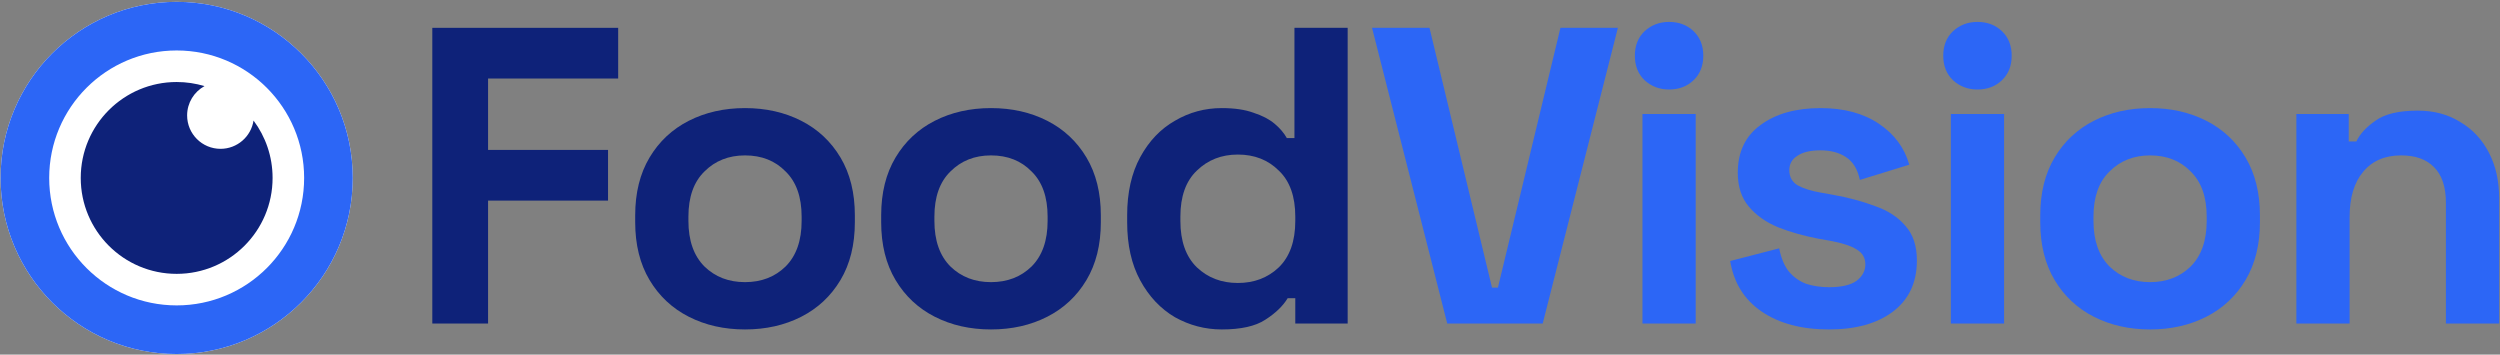
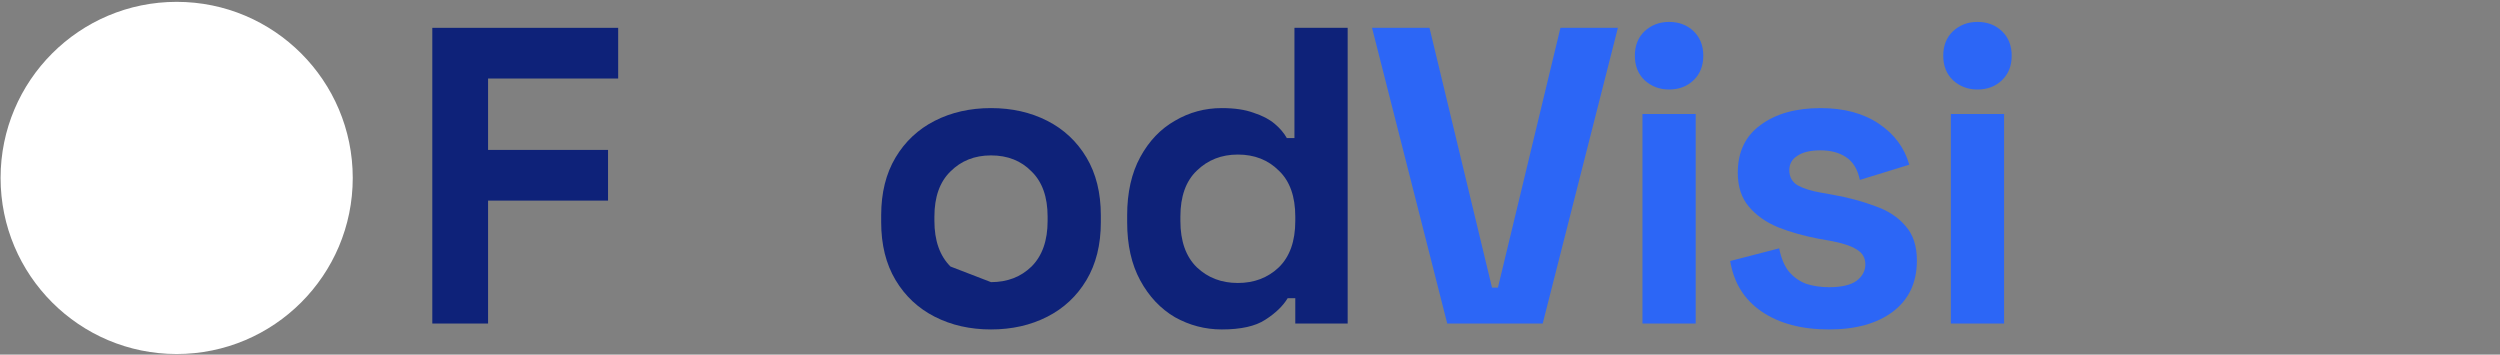
<svg xmlns="http://www.w3.org/2000/svg" width="1262" height="179" viewBox="0 0 1262 179" fill="none">
  <rect x="0" y="0" width="1262" height="179" fill="#808080" stroke="none" />
  <path d="M218.23 163.319V14.048H312.057V39.638H246.378V75.676H306.939V101.265H246.378V163.319H218.23Z" fill="#0E2279" />
-   <path d="M376.088 166.304C365.568 166.304 356.114 164.172 347.727 159.907C339.339 155.642 332.729 149.458 327.895 141.355C323.062 133.252 320.645 123.513 320.645 112.14V108.729C320.645 97.356 323.062 87.617 327.895 79.514C332.729 71.411 339.339 65.227 347.727 60.962C356.114 56.697 365.568 54.565 376.088 54.565C386.608 54.565 396.062 56.697 404.45 60.962C412.837 65.227 419.448 71.411 424.281 79.514C429.115 87.617 431.532 97.356 431.532 108.729V112.14C431.532 123.513 429.115 133.252 424.281 141.355C419.448 149.458 412.837 155.642 404.45 159.907C396.062 164.172 386.608 166.304 376.088 166.304ZM376.088 142.421C384.334 142.421 391.157 139.791 396.56 134.531C401.962 129.129 404.663 121.452 404.663 111.501V109.368C404.663 99.417 401.962 91.811 396.56 86.551C391.3 81.149 384.476 78.448 376.088 78.448C367.843 78.448 361.019 81.149 355.617 86.551C350.215 91.811 347.514 99.417 347.514 109.368V111.501C347.514 121.452 350.215 129.129 355.617 134.531C361.019 139.791 367.843 142.421 376.088 142.421Z" fill="#0E2279" />
-   <path d="M500.261 166.304C489.741 166.304 480.287 164.172 471.9 159.907C463.512 155.642 456.901 149.458 452.068 141.355C447.234 133.252 444.818 123.513 444.818 112.14V108.729C444.818 97.356 447.234 87.617 452.068 79.514C456.901 71.411 463.512 65.227 471.9 60.962C480.287 56.697 489.741 54.565 500.261 54.565C510.781 54.565 520.235 56.697 528.622 60.962C537.01 65.227 543.62 71.411 548.454 79.514C553.287 87.617 555.704 97.356 555.704 108.729V112.14C555.704 123.513 553.287 133.252 548.454 141.355C543.62 149.458 537.01 155.642 528.622 159.907C520.235 164.172 510.781 166.304 500.261 166.304ZM500.261 142.421C508.506 142.421 515.33 139.791 520.732 134.531C526.134 129.129 528.836 121.452 528.836 111.501V109.368C528.836 99.417 526.134 91.811 520.732 86.551C515.472 81.149 508.648 78.448 500.261 78.448C492.016 78.448 485.192 81.149 479.79 86.551C474.387 91.811 471.686 99.417 471.686 109.368V111.501C471.686 121.452 474.387 129.129 479.79 134.531C485.192 139.791 492.016 142.421 500.261 142.421Z" fill="#0E2279" />
+   <path d="M500.261 166.304C489.741 166.304 480.287 164.172 471.9 159.907C463.512 155.642 456.901 149.458 452.068 141.355C447.234 133.252 444.818 123.513 444.818 112.14V108.729C444.818 97.356 447.234 87.617 452.068 79.514C456.901 71.411 463.512 65.227 471.9 60.962C480.287 56.697 489.741 54.565 500.261 54.565C510.781 54.565 520.235 56.697 528.622 60.962C537.01 65.227 543.62 71.411 548.454 79.514C553.287 87.617 555.704 97.356 555.704 108.729V112.14C555.704 123.513 553.287 133.252 548.454 141.355C543.62 149.458 537.01 155.642 528.622 159.907C520.235 164.172 510.781 166.304 500.261 166.304ZM500.261 142.421C508.506 142.421 515.33 139.791 520.732 134.531C526.134 129.129 528.836 121.452 528.836 111.501V109.368C528.836 99.417 526.134 91.811 520.732 86.551C515.472 81.149 508.648 78.448 500.261 78.448C492.016 78.448 485.192 81.149 479.79 86.551C474.387 91.811 471.686 99.417 471.686 109.368V111.501C471.686 121.452 474.387 129.129 479.79 134.531Z" fill="#0E2279" />
  <path d="M616.757 166.304C608.369 166.304 600.479 164.243 593.087 160.12C585.837 155.855 580.008 149.671 575.601 141.568C571.194 133.465 568.99 123.656 568.99 112.14V108.729C568.99 97.213 571.194 87.404 575.601 79.301C580.008 71.198 585.837 65.085 593.087 60.962C600.337 56.697 608.227 54.565 616.757 54.565C623.154 54.565 628.485 55.347 632.75 56.91C637.157 58.332 640.711 60.18 643.412 62.455C646.113 64.729 648.175 67.146 649.596 69.705H653.435V14.048H680.303V163.319H653.861V150.524H650.023C647.606 154.505 643.839 158.13 638.721 161.4C633.745 164.669 626.424 166.304 616.757 166.304ZM624.86 142.847C633.106 142.847 640 140.217 645.545 134.957C651.089 129.555 653.861 121.736 653.861 111.501V109.368C653.861 99.133 651.089 91.385 645.545 86.125C640.143 80.723 633.248 78.022 624.86 78.022C616.615 78.022 609.72 80.723 604.175 86.125C598.631 91.385 595.859 99.133 595.859 109.368V111.501C595.859 121.736 598.631 129.555 604.175 134.957C609.72 140.217 616.615 142.847 624.86 142.847Z" fill="#0E2279" />
  <path d="M730.564 163.319L692.607 14.048H721.608L753.168 145.193H756.153L787.713 14.048H816.714L778.757 163.319H730.564Z" fill="#2C66F6" />
  <path d="M829.117 163.319V57.55H855.986V163.319H829.117ZM842.552 45.182C837.718 45.182 833.595 43.618 830.183 40.491C826.914 37.363 825.279 33.24 825.279 28.122C825.279 23.005 826.914 18.882 830.183 15.754C833.595 12.627 837.718 11.063 842.552 11.063C847.527 11.063 851.65 12.627 854.92 15.754C858.189 18.882 859.824 23.005 859.824 28.122C859.824 33.24 858.189 37.363 854.92 40.491C851.65 43.618 847.527 45.182 842.552 45.182Z" fill="#2C66F6" />
  <path d="M923.291 166.304C909.501 166.304 898.199 163.319 889.385 157.348C880.571 151.377 875.24 142.847 873.392 131.759L898.128 125.362C899.123 130.337 900.758 134.247 903.033 137.09C905.449 139.933 908.364 141.994 911.776 143.274C915.33 144.411 919.168 144.98 923.291 144.98C929.546 144.98 934.166 143.914 937.152 141.781C940.137 139.507 941.63 136.735 941.63 133.465C941.63 130.195 940.208 127.707 937.365 126.001C934.522 124.153 929.972 122.66 923.717 121.523L917.747 120.457C910.354 119.035 903.601 117.116 897.488 114.699C891.375 112.14 886.471 108.657 882.775 104.25C879.078 99.843 877.23 94.157 877.23 87.191C877.23 76.671 881.069 68.639 888.745 63.094C896.422 57.408 906.516 54.565 919.026 54.565C930.825 54.565 940.635 57.195 948.454 62.455C956.273 67.715 961.39 74.61 963.807 83.139L938.858 90.816C937.72 85.414 935.375 81.576 931.821 79.301C928.409 77.026 924.144 75.889 919.026 75.889C913.908 75.889 909.999 76.813 907.298 78.661C904.597 80.367 903.246 82.784 903.246 85.912C903.246 89.323 904.668 91.882 907.511 93.588C910.354 95.152 914.192 96.36 919.026 97.213L924.997 98.28C932.958 99.701 940.137 101.62 946.534 104.037C953.074 106.312 958.192 109.653 961.888 114.06C965.726 118.324 967.646 124.153 967.646 131.546C967.646 142.634 963.594 151.235 955.491 157.348C947.53 163.319 936.796 166.304 923.291 166.304Z" fill="#2C66F6" />
  <path d="M984.793 163.319V57.55H1011.66V163.319H984.793ZM998.228 45.182C993.394 45.182 989.271 43.618 985.86 40.491C982.59 37.363 980.955 33.24 980.955 28.122C980.955 23.005 982.59 18.882 985.86 15.754C989.271 12.627 993.394 11.063 998.228 11.063C1003.2 11.063 1007.33 12.627 1010.6 15.754C1013.87 18.882 1015.5 23.005 1015.5 28.122C1015.5 33.24 1013.87 37.363 1010.6 40.491C1007.33 43.618 1003.2 45.182 998.228 45.182Z" fill="#2C66F6" />
-   <path d="M1085.36 166.304C1074.84 166.304 1065.39 164.172 1057 159.907C1048.62 155.642 1042 149.458 1037.17 141.355C1032.34 133.252 1029.92 123.513 1029.92 112.14V108.729C1029.92 97.356 1032.34 87.617 1037.17 79.514C1042 71.411 1048.62 65.227 1057 60.962C1065.39 56.697 1074.84 54.565 1085.36 54.565C1095.88 54.565 1105.34 56.697 1113.73 60.962C1122.11 65.227 1128.72 71.411 1133.56 79.514C1138.39 87.617 1140.81 97.356 1140.81 108.729V112.14C1140.81 123.513 1138.39 133.252 1133.56 141.355C1128.72 149.458 1122.11 155.642 1113.73 159.907C1105.34 164.172 1095.88 166.304 1085.36 166.304ZM1085.36 142.421C1093.61 142.421 1100.43 139.791 1105.84 134.531C1111.24 129.129 1113.94 121.452 1113.94 111.501V109.368C1113.94 99.417 1111.24 91.811 1105.84 86.551C1100.58 81.149 1093.75 78.448 1085.36 78.448C1077.12 78.448 1070.3 81.149 1064.89 86.551C1059.49 91.811 1056.79 99.417 1056.79 109.368V111.501C1056.79 121.452 1059.49 129.129 1064.89 134.531C1070.3 139.791 1077.12 142.421 1085.36 142.421Z" fill="#2C66F6" />
-   <path d="M1159.21 163.319V57.55H1185.65V71.411H1189.49C1191.2 67.715 1194.4 64.232 1199.09 60.962C1203.78 57.55 1210.89 55.844 1220.41 55.844C1228.66 55.844 1235.84 57.763 1241.95 61.602C1248.21 65.298 1253.04 70.487 1256.45 77.168C1259.86 83.708 1261.57 91.385 1261.57 100.199V163.319H1234.7V102.331C1234.7 94.37 1232.71 88.399 1228.73 84.419C1224.89 80.438 1219.35 78.448 1212.1 78.448C1203.85 78.448 1197.45 81.22 1192.9 86.764C1188.35 92.167 1186.08 99.772 1186.08 109.582V163.319H1159.21Z" fill="#2C66F6" />
  <path d="M178.068 89.82C178.068 138.911 138.272 178.708 89.181 178.708C40.09 178.708 0.293 138.911 0.293 89.82C0.293 40.729 40.09 0.933 89.181 0.933C138.272 0.933 178.068 40.729 178.068 89.82Z" fill="white" />
-   <path fill-rule="evenodd" clip-rule="evenodd" d="M89.181 154.167C124.719 154.167 153.528 125.358 153.528 89.82C153.528 54.282 124.719 25.474 89.181 25.474C53.643 25.474 24.834 54.282 24.834 89.82C24.834 125.358 53.643 154.167 89.181 154.167ZM89.181 178.708C138.272 178.708 178.068 138.911 178.068 89.82C178.068 40.729 138.272 0.933 89.181 0.933C40.09 0.933 0.293 40.729 0.293 89.82C0.293 138.911 40.09 178.708 89.181 178.708Z" fill="#2C66F6" />
-   <path d="M127.99 60.859C126.741 68.941 119.755 75.128 111.324 75.128C102.01 75.128 94.46 67.577 94.46 58.263C94.46 51.884 98.001 46.333 103.225 43.467C98.78 42.122 94.065 41.399 89.18 41.399C62.438 41.399 40.759 63.078 40.759 89.821C40.759 116.563 62.438 138.242 89.18 138.242C115.923 138.242 137.602 116.563 137.602 89.821C137.602 78.961 134.027 68.936 127.99 60.859Z" fill="#0E2279" />
</svg>